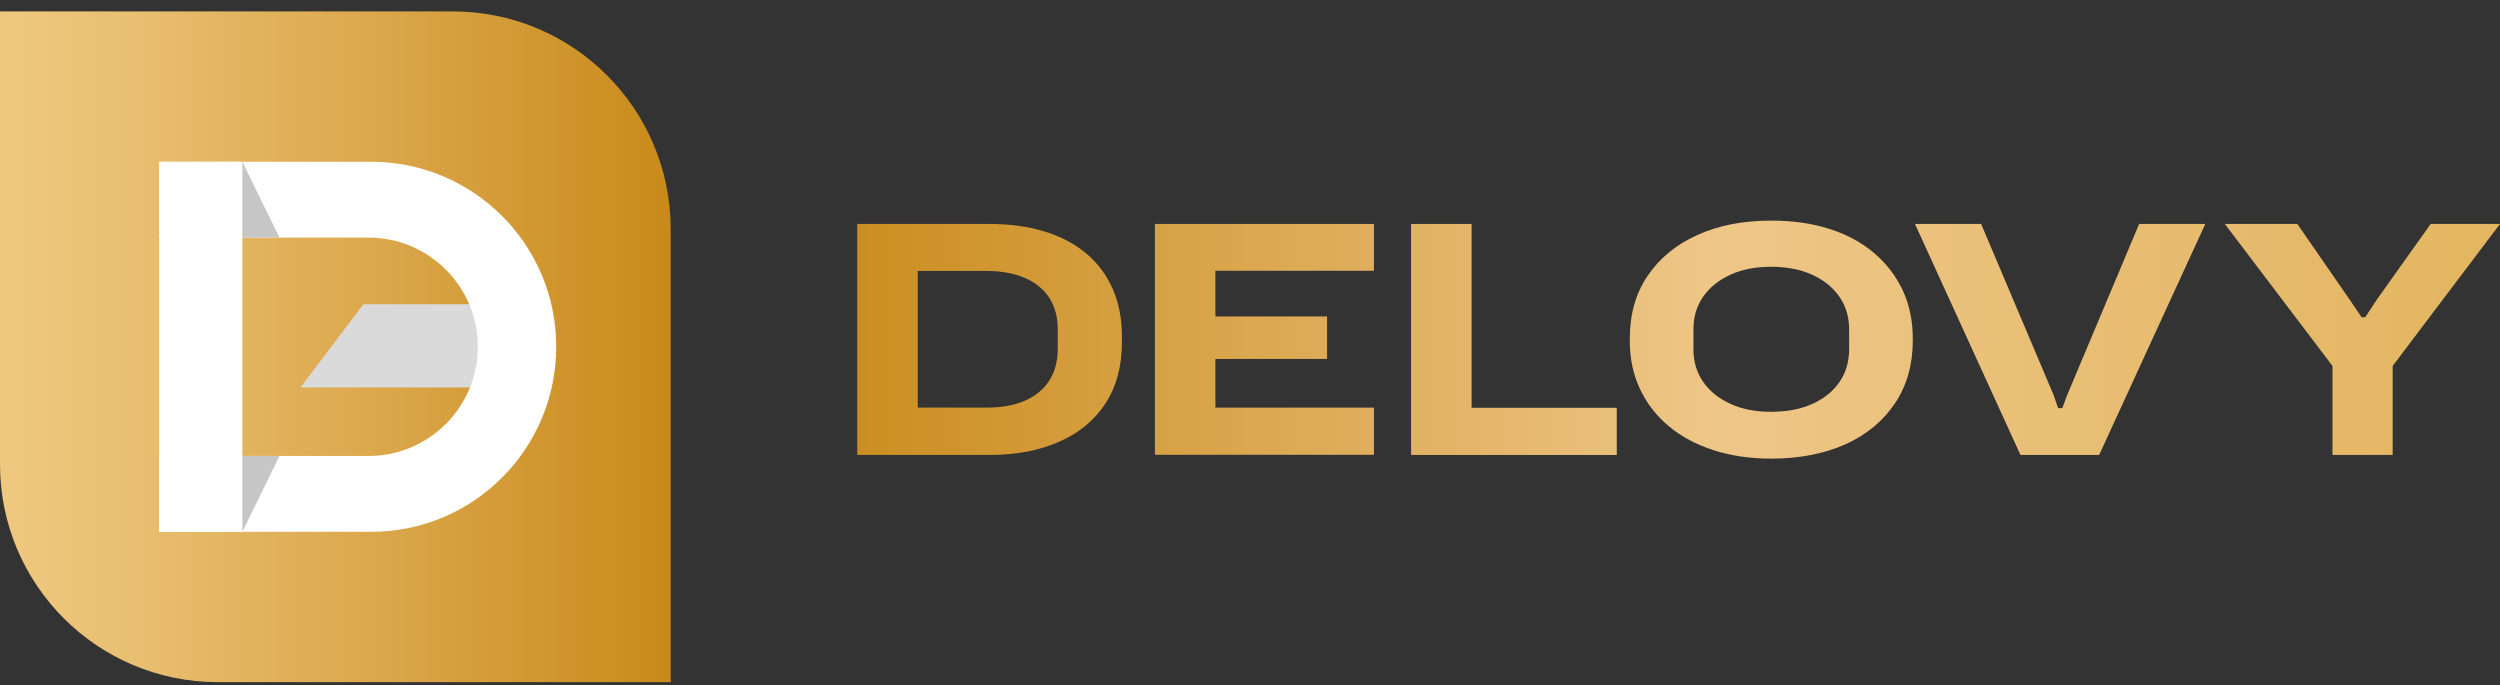
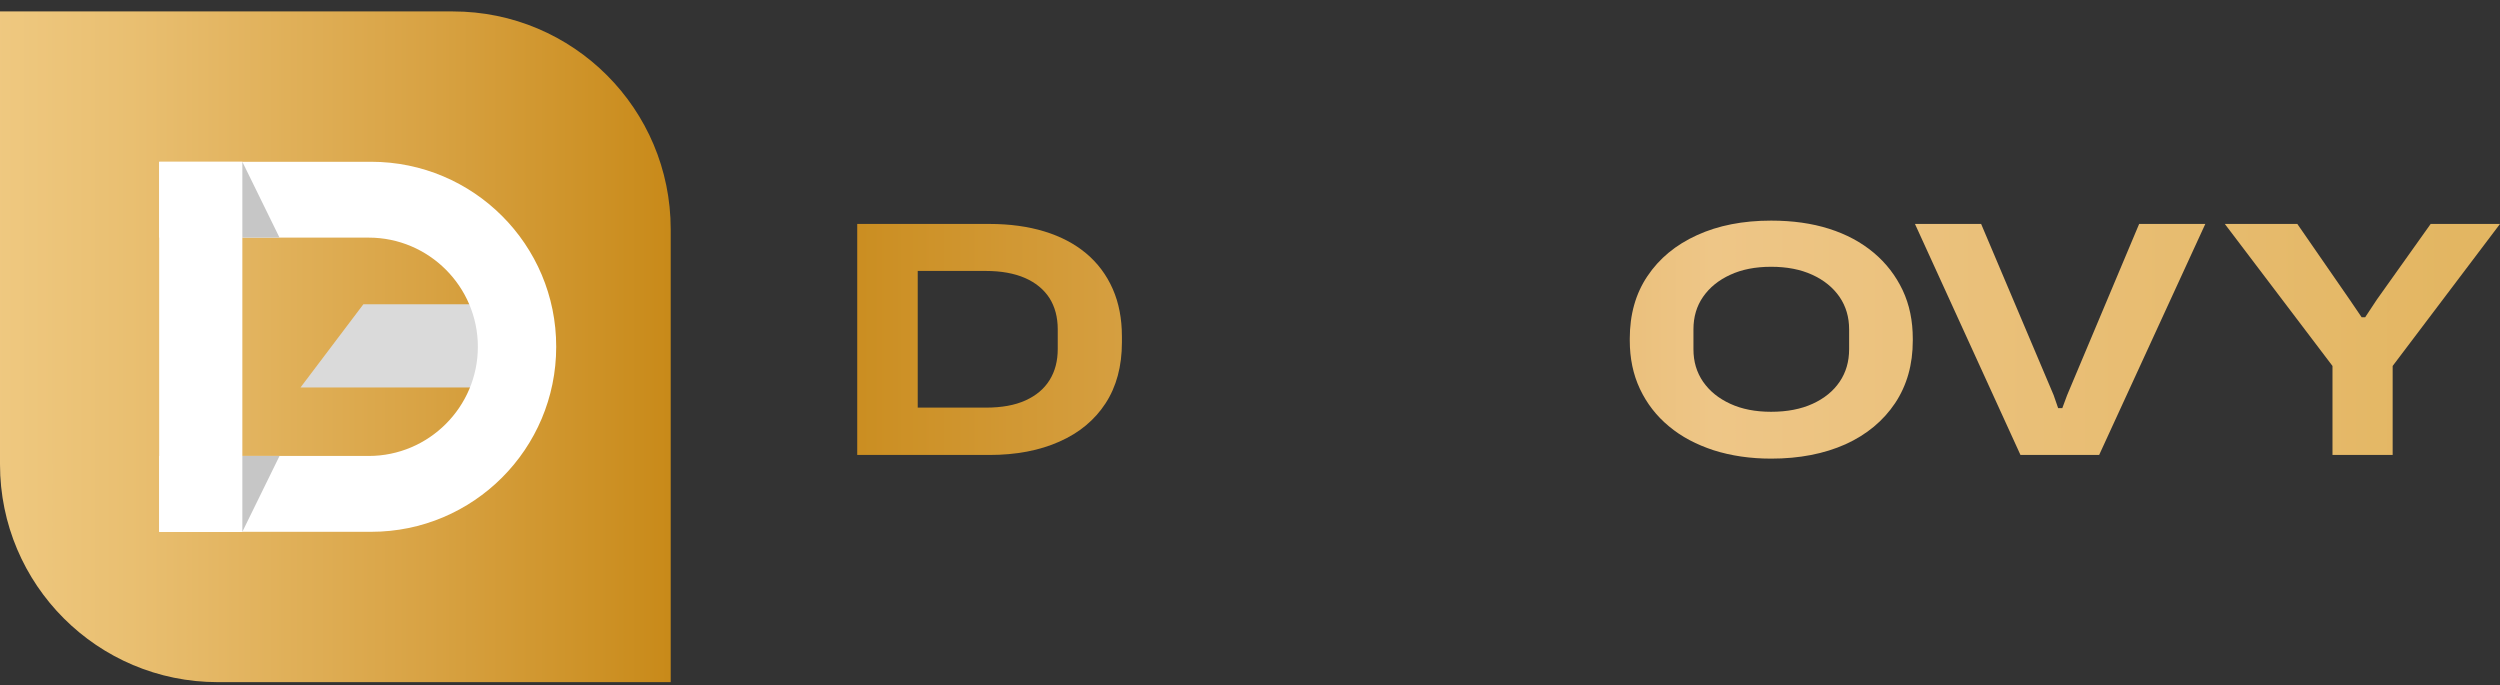
<svg xmlns="http://www.w3.org/2000/svg" width="208" height="57" viewBox="0 0 208 57" fill="none">
  <rect x="0" y="0" width="208" height="57" fill="#333333" stroke="none" />
  <path d="M71.321 37.853V18.632H82.318C84.01 18.632 85.535 18.84 86.894 19.256C88.253 19.672 89.418 20.283 90.375 21.087C91.332 21.891 92.067 22.876 92.58 24.041C93.093 25.206 93.343 26.523 93.343 27.993V28.492C93.343 30.475 92.885 32.167 91.984 33.554C91.082 34.941 89.806 36.008 88.142 36.743C86.492 37.478 84.551 37.853 82.318 37.853H71.321ZM76.355 34.733L75.564 33.914H82.027C83.33 33.914 84.426 33.72 85.313 33.318C86.201 32.916 86.867 32.361 87.324 31.626C87.782 30.891 88.004 30.032 88.004 29.033V27.397C88.004 26.384 87.768 25.511 87.31 24.79C86.839 24.068 86.159 23.514 85.272 23.125C84.371 22.737 83.289 22.543 82.027 22.543H75.564L76.355 21.725V34.733Z" fill="url(#paint0_linear_8_2816)" />
-   <path d="M96.088 37.853V18.632H114.311V22.529H101.122V33.914H114.311V37.839H96.088V37.853ZM100.706 29.865V26.329H110.414V29.865H100.706Z" fill="url(#paint1_linear_8_2816)" />
-   <path d="M117.403 37.853V18.632H122.437V33.928H134.516V37.853H117.403Z" fill="url(#paint2_linear_8_2816)" />
  <path d="M147.357 38.158C145.624 38.158 144.029 37.922 142.587 37.465C141.144 36.993 139.896 36.341 138.856 35.468C137.816 34.608 137.012 33.568 136.443 32.361C135.875 31.155 135.597 29.81 135.597 28.326V28.173C135.597 26.176 136.083 24.429 137.067 22.973C138.052 21.503 139.425 20.366 141.2 19.561C142.961 18.757 145.013 18.355 147.357 18.355C149.132 18.355 150.741 18.577 152.183 19.035C153.625 19.492 154.859 20.158 155.899 21.031C156.94 21.905 157.73 22.945 158.299 24.138C158.867 25.344 159.144 26.689 159.144 28.187V28.34C159.144 30.323 158.659 32.056 157.674 33.54C156.69 35.01 155.317 36.161 153.542 36.965C151.767 37.756 149.714 38.158 147.357 38.158ZM147.357 34.261C148.688 34.261 149.839 34.039 150.81 33.595C151.781 33.152 152.53 32.541 153.057 31.765C153.584 30.988 153.847 30.087 153.847 29.061V27.397C153.847 26.384 153.584 25.483 153.043 24.692C152.502 23.916 151.753 23.306 150.782 22.862C149.812 22.418 148.674 22.196 147.357 22.196C146.053 22.196 144.916 22.418 143.959 22.862C142.989 23.306 142.24 23.916 141.699 24.692C141.158 25.469 140.895 26.37 140.895 27.397V29.061C140.895 30.087 141.158 30.974 141.699 31.765C142.24 32.541 142.989 33.152 143.959 33.595C144.916 34.039 146.053 34.261 147.357 34.261Z" fill="url(#paint3_linear_8_2816)" />
  <path d="M168.103 37.853L159.325 18.632H164.83L170.863 32.874L171.237 33.956H171.584L171.986 32.874L177.977 18.632H183.482L174.649 37.853H168.103Z" fill="url(#paint4_linear_8_2816)" />
  <path d="M194.063 37.853V30.448L185.105 18.632H191.137L195.491 24.928L196.49 26.398H196.781L197.752 24.928L202.231 18.632H208L199.069 30.448V37.853H194.063Z" fill="url(#paint5_linear_8_2816)" />
  <path d="M55.803 56.754H18.125C8.113 56.754 0 48.642 0 38.629V0.951H37.678C47.691 0.951 55.803 9.064 55.803 19.076V56.754Z" fill="url(#paint6_linear_8_2816)" />
  <path d="M25.003 32.236L30.231 25.317H42.504V32.236H25.003Z" fill="#DADADA" />
  <path d="M30.883 13.46H13.243V19.77H30.675C35.681 19.77 39.758 23.846 39.758 28.853C39.758 33.859 35.681 37.936 30.675 37.936H13.243V44.246H30.883C39.384 44.246 46.276 37.354 46.276 28.853C46.29 20.352 39.384 13.46 30.883 13.46Z" fill="white" />
  <path d="M20.163 13.46H13.243V44.26H20.163V13.46Z" fill="white" />
  <path d="M20.163 44.246V37.936H23.256L20.163 44.246Z" fill="#C6C6C6" />
  <path d="M20.163 13.46V19.77H23.256L20.163 13.46Z" fill="#C6C6C6" />
  <defs>
    <linearGradient id="paint0_linear_8_2816" x1="-2.178" y1="28.239" x2="204.439" y2="28.239" gradientUnits="userSpaceOnUse">
      <stop offset="0.006" stop-color="#EFC981" />
      <stop offset="0.063" stop-color="#E9BF71" />
      <stop offset="0.176" stop-color="#D9A446" />
      <stop offset="0.3" stop-color="#C58511" />
      <stop offset="0.594" stop-color="#E3B467" />
      <stop offset="0.7" stop-color="#EEC687" />
      <stop offset="1" stop-color="#E3B662" />
    </linearGradient>
    <linearGradient id="paint1_linear_8_2816" x1="-2.178" y1="28.239" x2="204.439" y2="28.239" gradientUnits="userSpaceOnUse">
      <stop offset="0.006" stop-color="#EFC981" />
      <stop offset="0.063" stop-color="#E9BF71" />
      <stop offset="0.176" stop-color="#D9A446" />
      <stop offset="0.3" stop-color="#C58511" />
      <stop offset="0.594" stop-color="#E3B467" />
      <stop offset="0.7" stop-color="#EEC687" />
      <stop offset="1" stop-color="#E3B662" />
    </linearGradient>
    <linearGradient id="paint2_linear_8_2816" x1="-2.178" y1="28.239" x2="204.439" y2="28.239" gradientUnits="userSpaceOnUse">
      <stop offset="0.006" stop-color="#EFC981" />
      <stop offset="0.063" stop-color="#E9BF71" />
      <stop offset="0.176" stop-color="#D9A446" />
      <stop offset="0.3" stop-color="#C58511" />
      <stop offset="0.594" stop-color="#E3B467" />
      <stop offset="0.7" stop-color="#EEC687" />
      <stop offset="1" stop-color="#E3B662" />
    </linearGradient>
    <linearGradient id="paint3_linear_8_2816" x1="-2.178" y1="28.252" x2="204.439" y2="28.252" gradientUnits="userSpaceOnUse">
      <stop offset="0.006" stop-color="#EFC981" />
      <stop offset="0.063" stop-color="#E9BF71" />
      <stop offset="0.176" stop-color="#D9A446" />
      <stop offset="0.3" stop-color="#C58511" />
      <stop offset="0.594" stop-color="#E3B467" />
      <stop offset="0.7" stop-color="#EEC687" />
      <stop offset="1" stop-color="#E3B662" />
    </linearGradient>
    <linearGradient id="paint4_linear_8_2816" x1="-2.178" y1="28.239" x2="204.439" y2="28.239" gradientUnits="userSpaceOnUse">
      <stop offset="0.006" stop-color="#EFC981" />
      <stop offset="0.063" stop-color="#E9BF71" />
      <stop offset="0.176" stop-color="#D9A446" />
      <stop offset="0.3" stop-color="#C58511" />
      <stop offset="0.594" stop-color="#E3B467" />
      <stop offset="0.7" stop-color="#EEC687" />
      <stop offset="1" stop-color="#E3B662" />
    </linearGradient>
    <linearGradient id="paint5_linear_8_2816" x1="-2.178" y1="28.239" x2="204.439" y2="28.239" gradientUnits="userSpaceOnUse">
      <stop offset="0.006" stop-color="#EFC981" />
      <stop offset="0.063" stop-color="#E9BF71" />
      <stop offset="0.176" stop-color="#D9A446" />
      <stop offset="0.3" stop-color="#C58511" />
      <stop offset="0.594" stop-color="#E3B467" />
      <stop offset="0.7" stop-color="#EEC687" />
      <stop offset="1" stop-color="#E3B662" />
    </linearGradient>
    <linearGradient id="paint6_linear_8_2816" x1="-2.178" y1="28.852" x2="204.439" y2="28.852" gradientUnits="userSpaceOnUse">
      <stop offset="0.006" stop-color="#EFC981" />
      <stop offset="0.063" stop-color="#E9BF71" />
      <stop offset="0.176" stop-color="#D9A446" />
      <stop offset="0.3" stop-color="#C58511" />
      <stop offset="0.594" stop-color="#E3B467" />
      <stop offset="0.7" stop-color="#EEC687" />
      <stop offset="1" stop-color="#E3B662" />
    </linearGradient>
  </defs>
</svg>